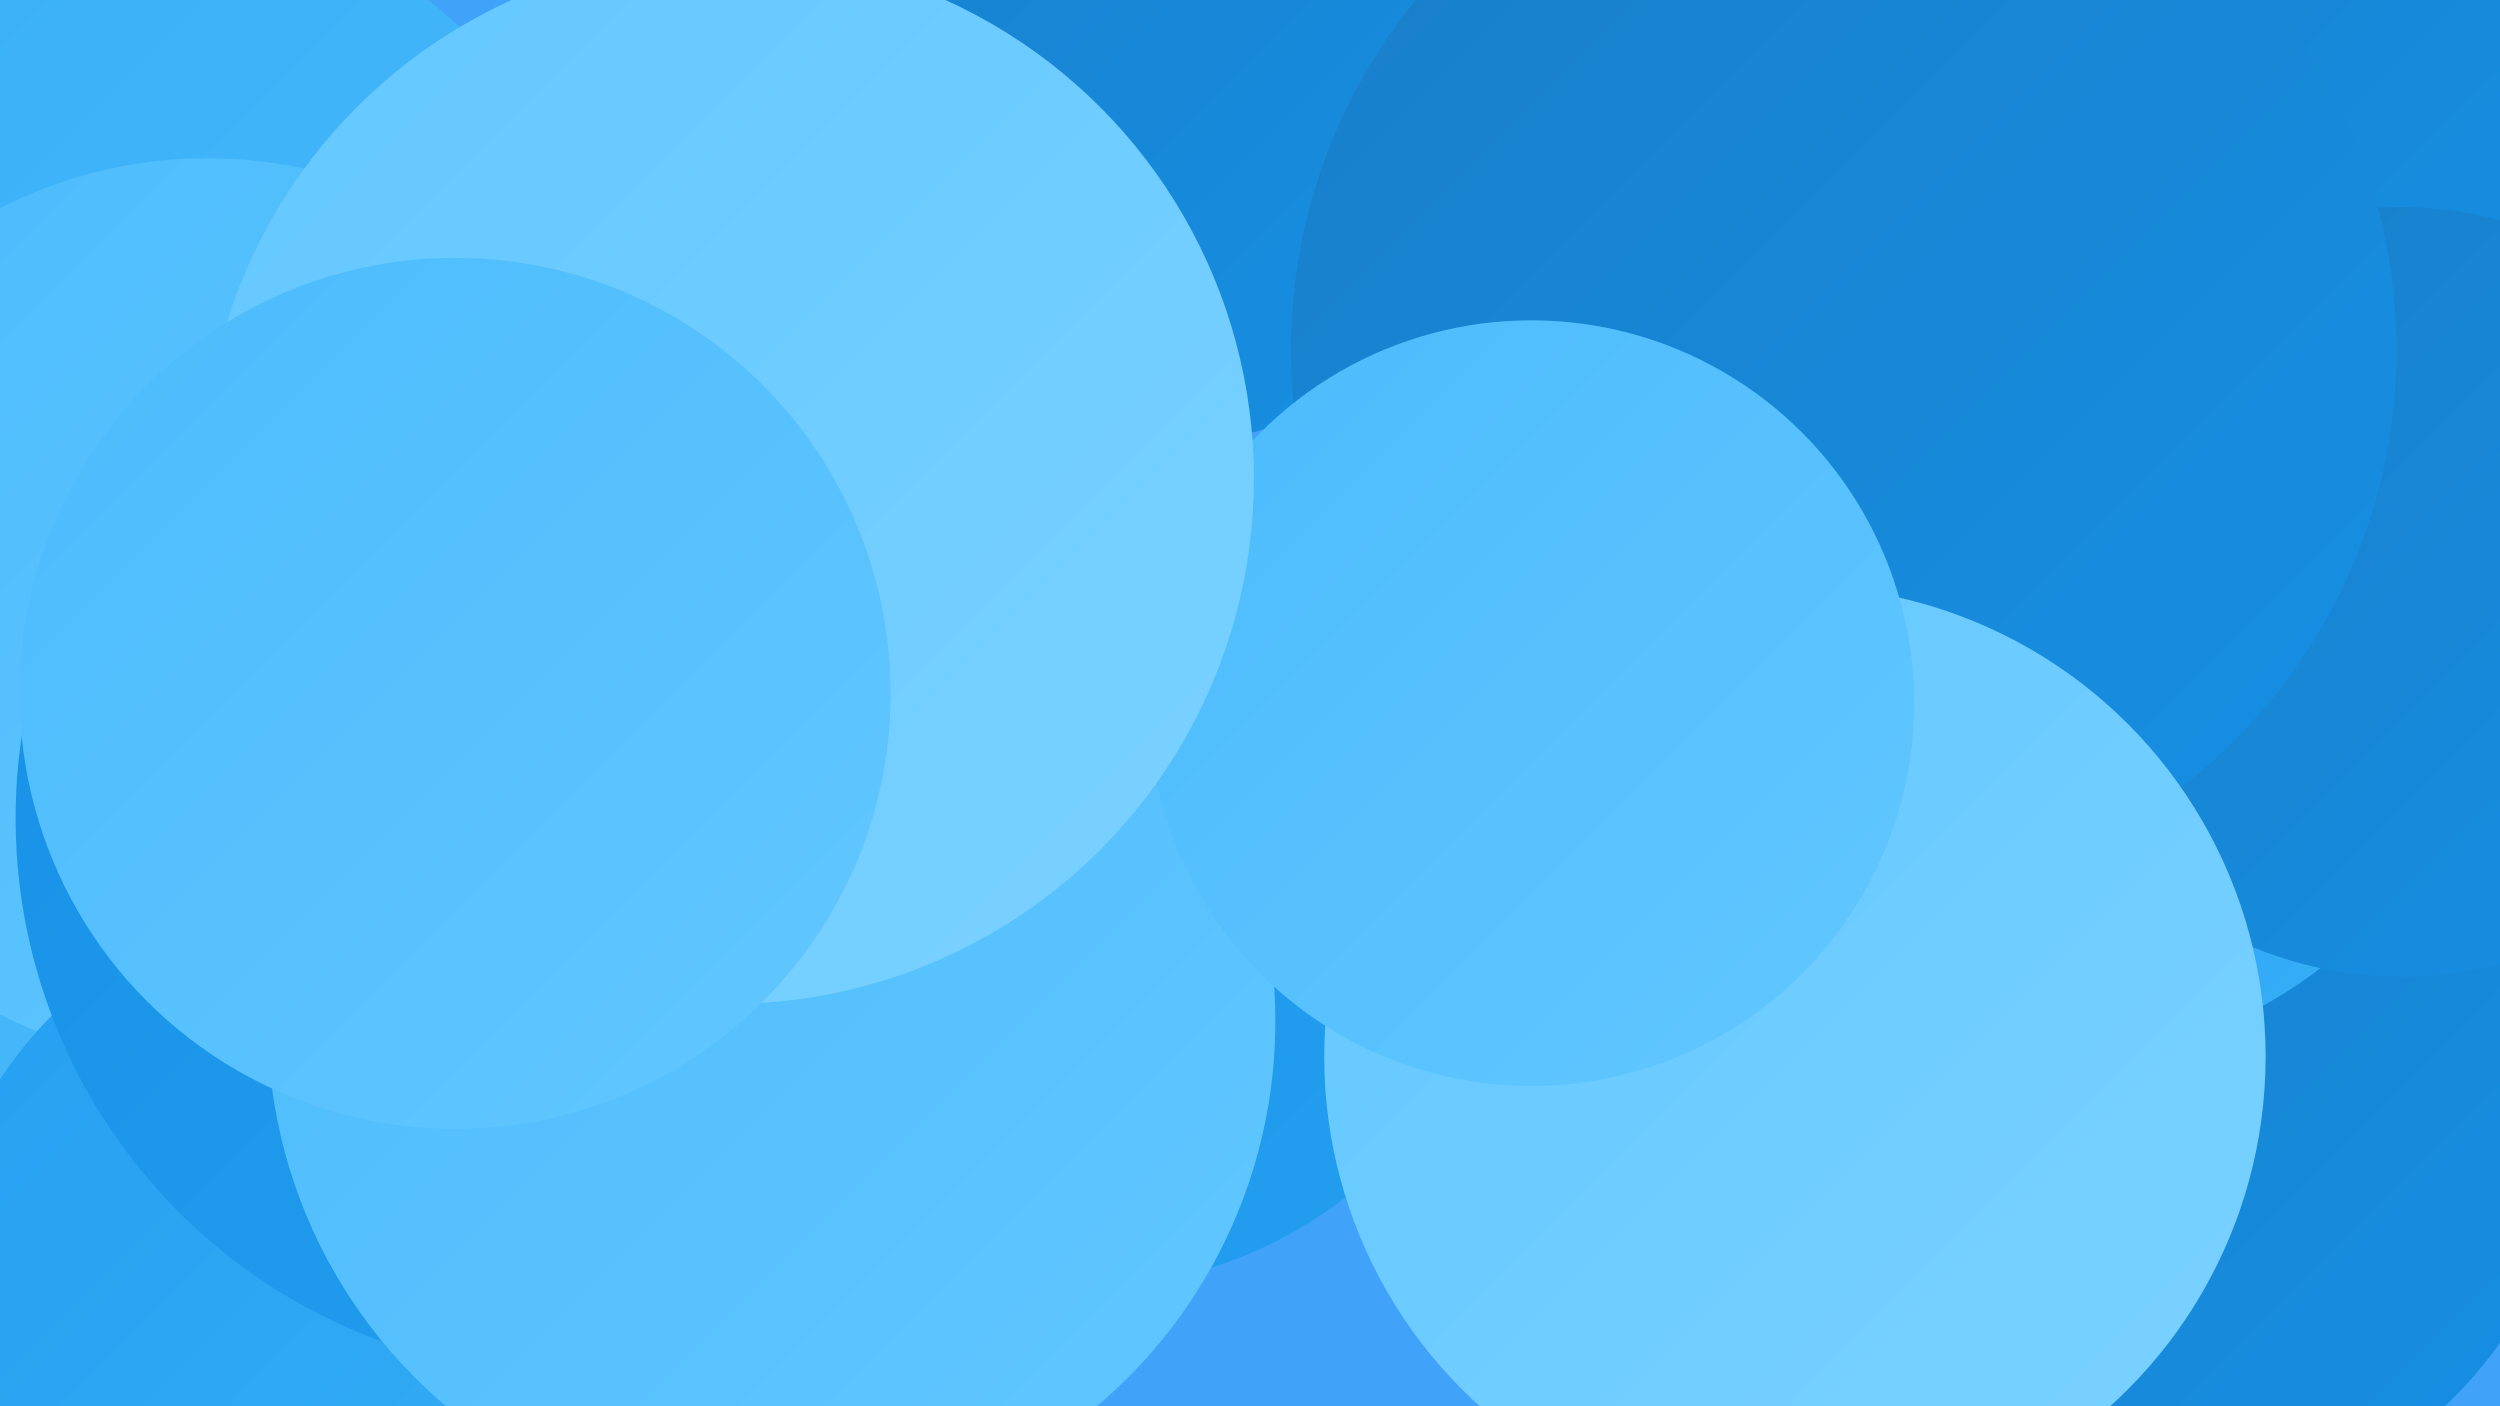
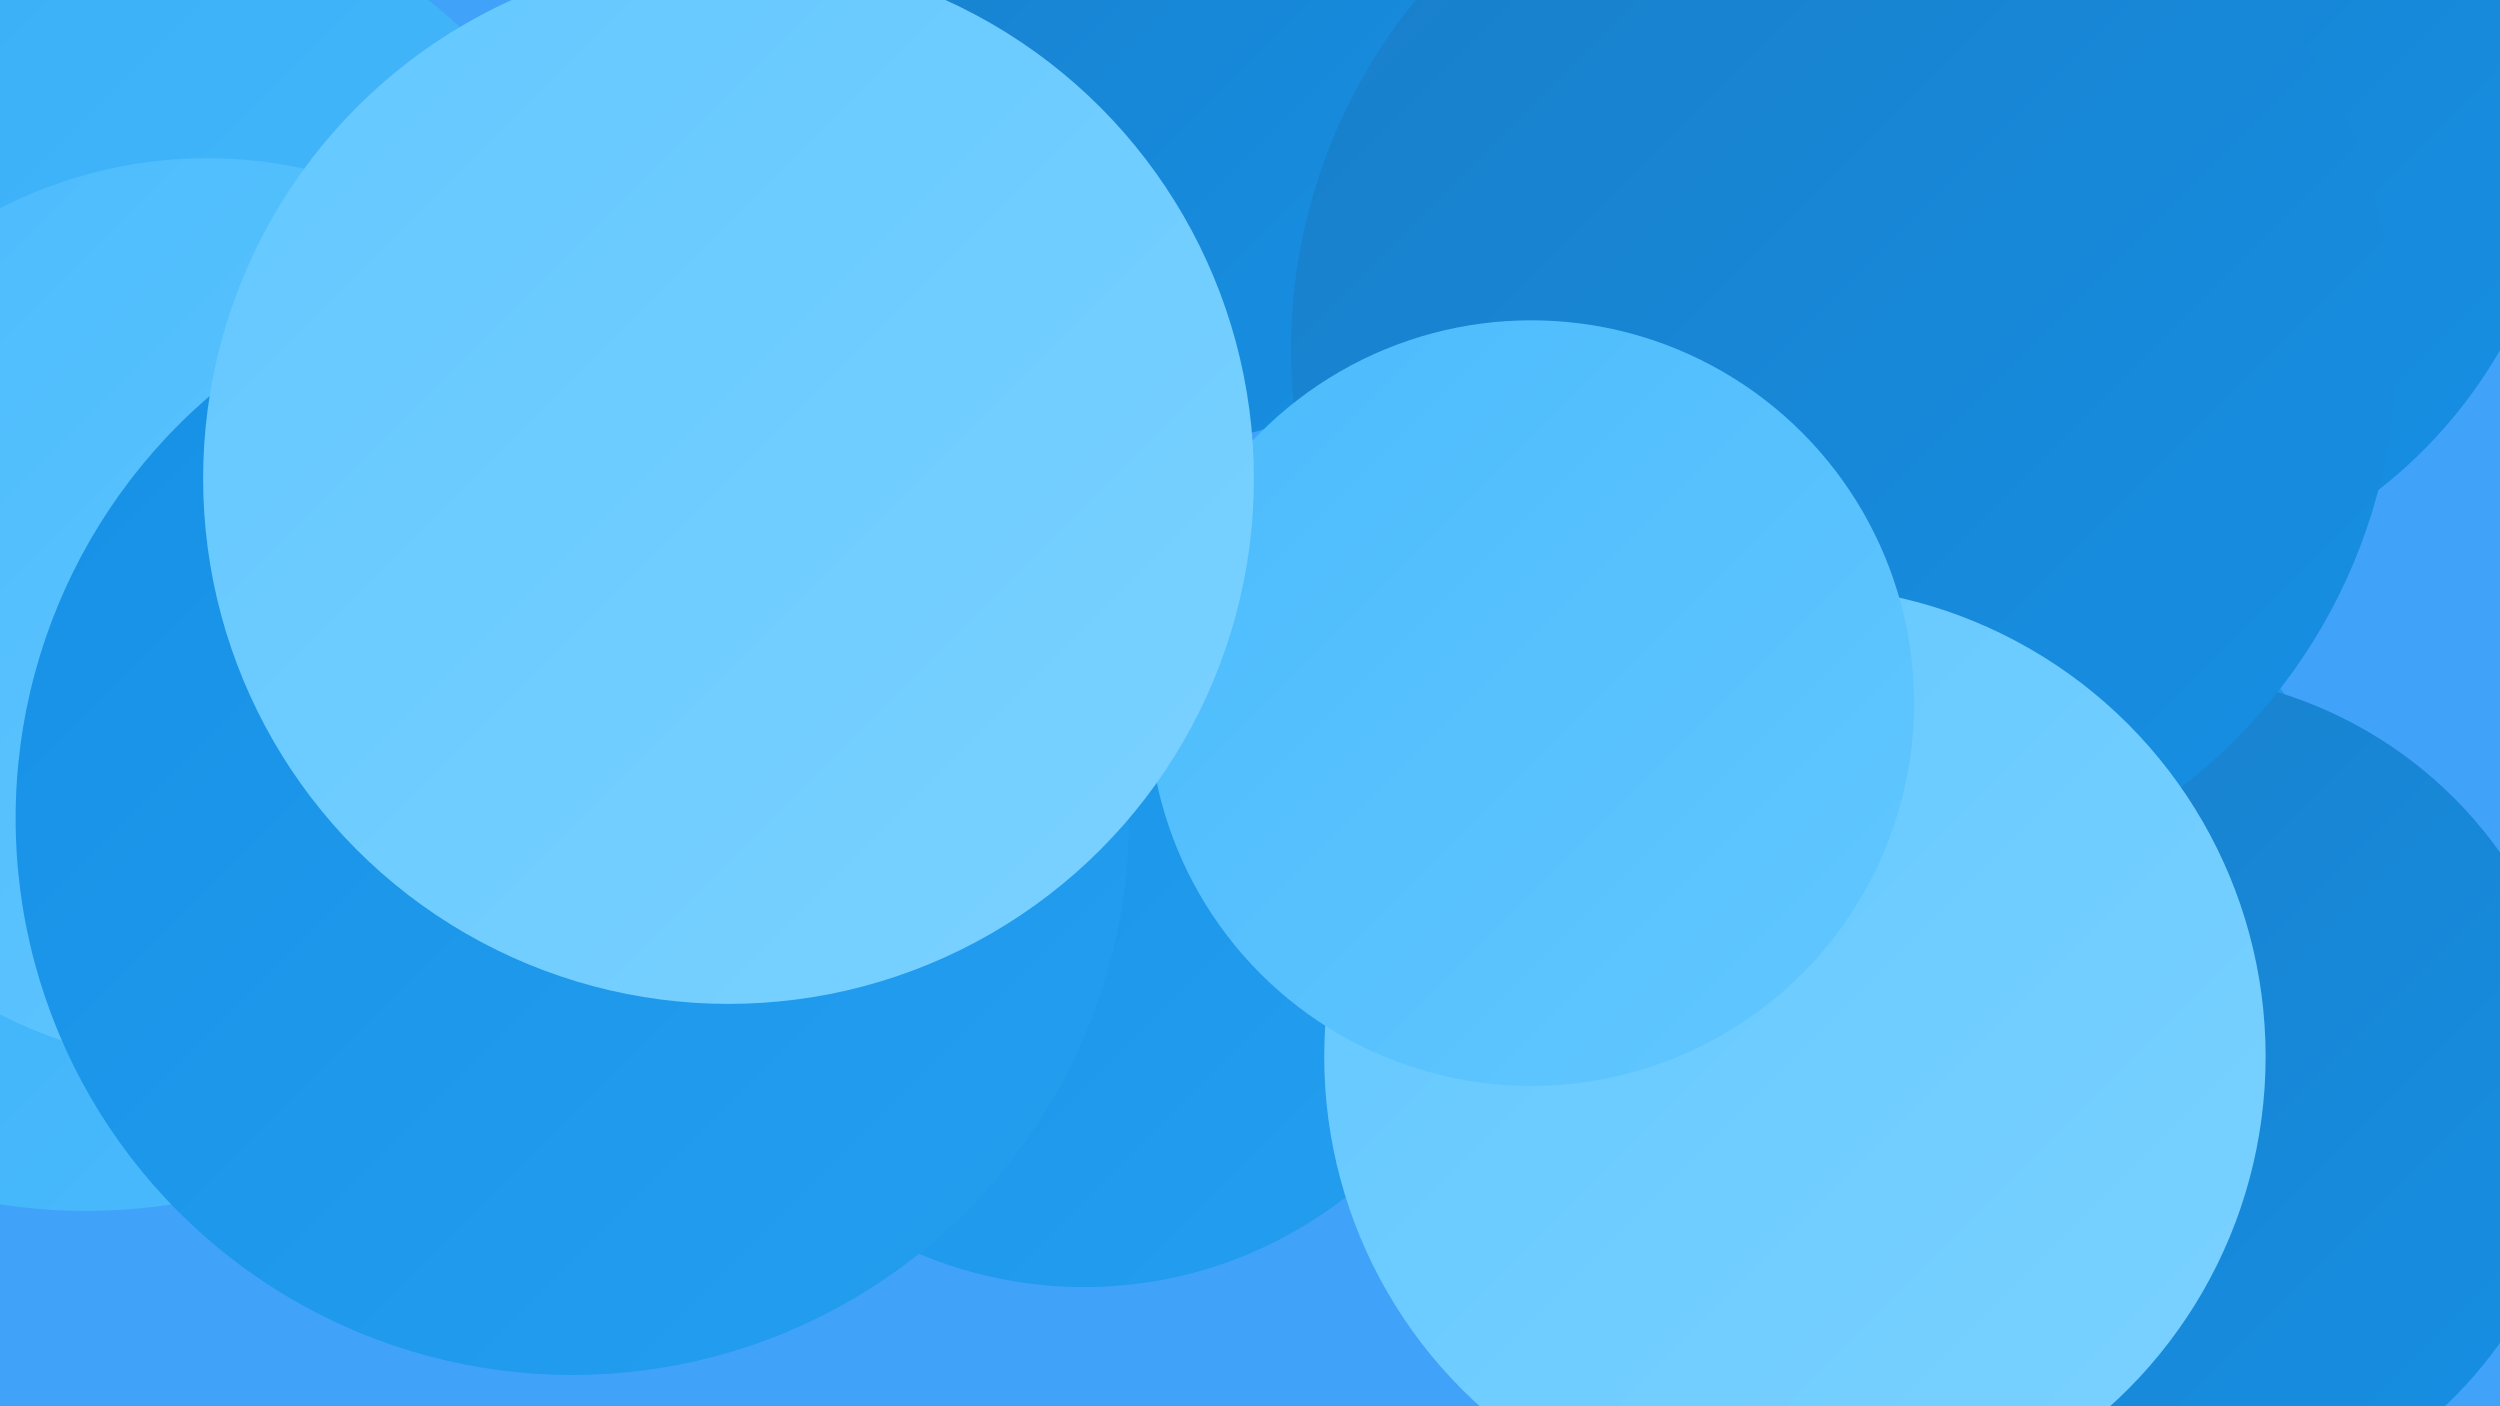
<svg xmlns="http://www.w3.org/2000/svg" width="1280" height="720">
  <defs>
    <linearGradient id="grad0" x1="0%" y1="0%" x2="100%" y2="100%">
      <stop offset="0%" style="stop-color:#197ec8;stop-opacity:1" />
      <stop offset="100%" style="stop-color:#1690e5;stop-opacity:1" />
    </linearGradient>
    <linearGradient id="grad1" x1="0%" y1="0%" x2="100%" y2="100%">
      <stop offset="0%" style="stop-color:#1690e5;stop-opacity:1" />
      <stop offset="100%" style="stop-color:#249ff0;stop-opacity:1" />
    </linearGradient>
    <linearGradient id="grad2" x1="0%" y1="0%" x2="100%" y2="100%">
      <stop offset="0%" style="stop-color:#249ff0;stop-opacity:1" />
      <stop offset="100%" style="stop-color:#37aef7;stop-opacity:1" />
    </linearGradient>
    <linearGradient id="grad3" x1="0%" y1="0%" x2="100%" y2="100%">
      <stop offset="0%" style="stop-color:#37aef7;stop-opacity:1" />
      <stop offset="100%" style="stop-color:#4bbbfc;stop-opacity:1" />
    </linearGradient>
    <linearGradient id="grad4" x1="0%" y1="0%" x2="100%" y2="100%">
      <stop offset="0%" style="stop-color:#4bbbfc;stop-opacity:1" />
      <stop offset="100%" style="stop-color:#62c7ff;stop-opacity:1" />
    </linearGradient>
    <linearGradient id="grad5" x1="0%" y1="0%" x2="100%" y2="100%">
      <stop offset="0%" style="stop-color:#62c7ff;stop-opacity:1" />
      <stop offset="100%" style="stop-color:#7bd2ff;stop-opacity:1" />
    </linearGradient>
    <linearGradient id="grad6" x1="0%" y1="0%" x2="100%" y2="100%">
      <stop offset="0%" style="stop-color:#7bd2ff;stop-opacity:1" />
      <stop offset="100%" style="stop-color:#197ec8;stop-opacity:1" />
    </linearGradient>
  </defs>
  <rect width="1280" height="720" fill="#41a2fa" />
  <circle cx="258" cy="306" r="195" fill="url(#grad3)" />
  <circle cx="369" cy="274" r="230" fill="url(#grad6)" />
  <circle cx="965" cy="504" r="253" fill="url(#grad1)" />
  <circle cx="44" cy="332" r="288" fill="url(#grad3)" />
  <circle cx="1103" cy="562" r="217" fill="url(#grad0)" />
-   <circle cx="1056" cy="326" r="215" fill="url(#grad2)" />
  <circle cx="555" cy="441" r="218" fill="url(#grad1)" />
  <circle cx="60" cy="203" r="258" fill="url(#grad3)" />
  <circle cx="106" cy="313" r="232" fill="url(#grad4)" />
  <circle cx="585" cy="15" r="214" fill="url(#grad0)" />
  <circle cx="1066" cy="56" r="247" fill="url(#grad0)" />
-   <circle cx="171" cy="664" r="204" fill="url(#grad2)" />
-   <circle cx="1229" cy="303" r="197" fill="url(#grad0)" />
  <circle cx="944" cy="179" r="283" fill="url(#grad0)" />
  <circle cx="919" cy="541" r="241" fill="url(#grad5)" />
  <circle cx="293" cy="419" r="285" fill="url(#grad1)" />
-   <circle cx="395" cy="523" r="258" fill="url(#grad4)" />
  <circle cx="784" cy="360" r="196" fill="url(#grad4)" />
  <circle cx="373" cy="245" r="269" fill="url(#grad5)" />
-   <circle cx="233" cy="355" r="223" fill="url(#grad4)" />
</svg>